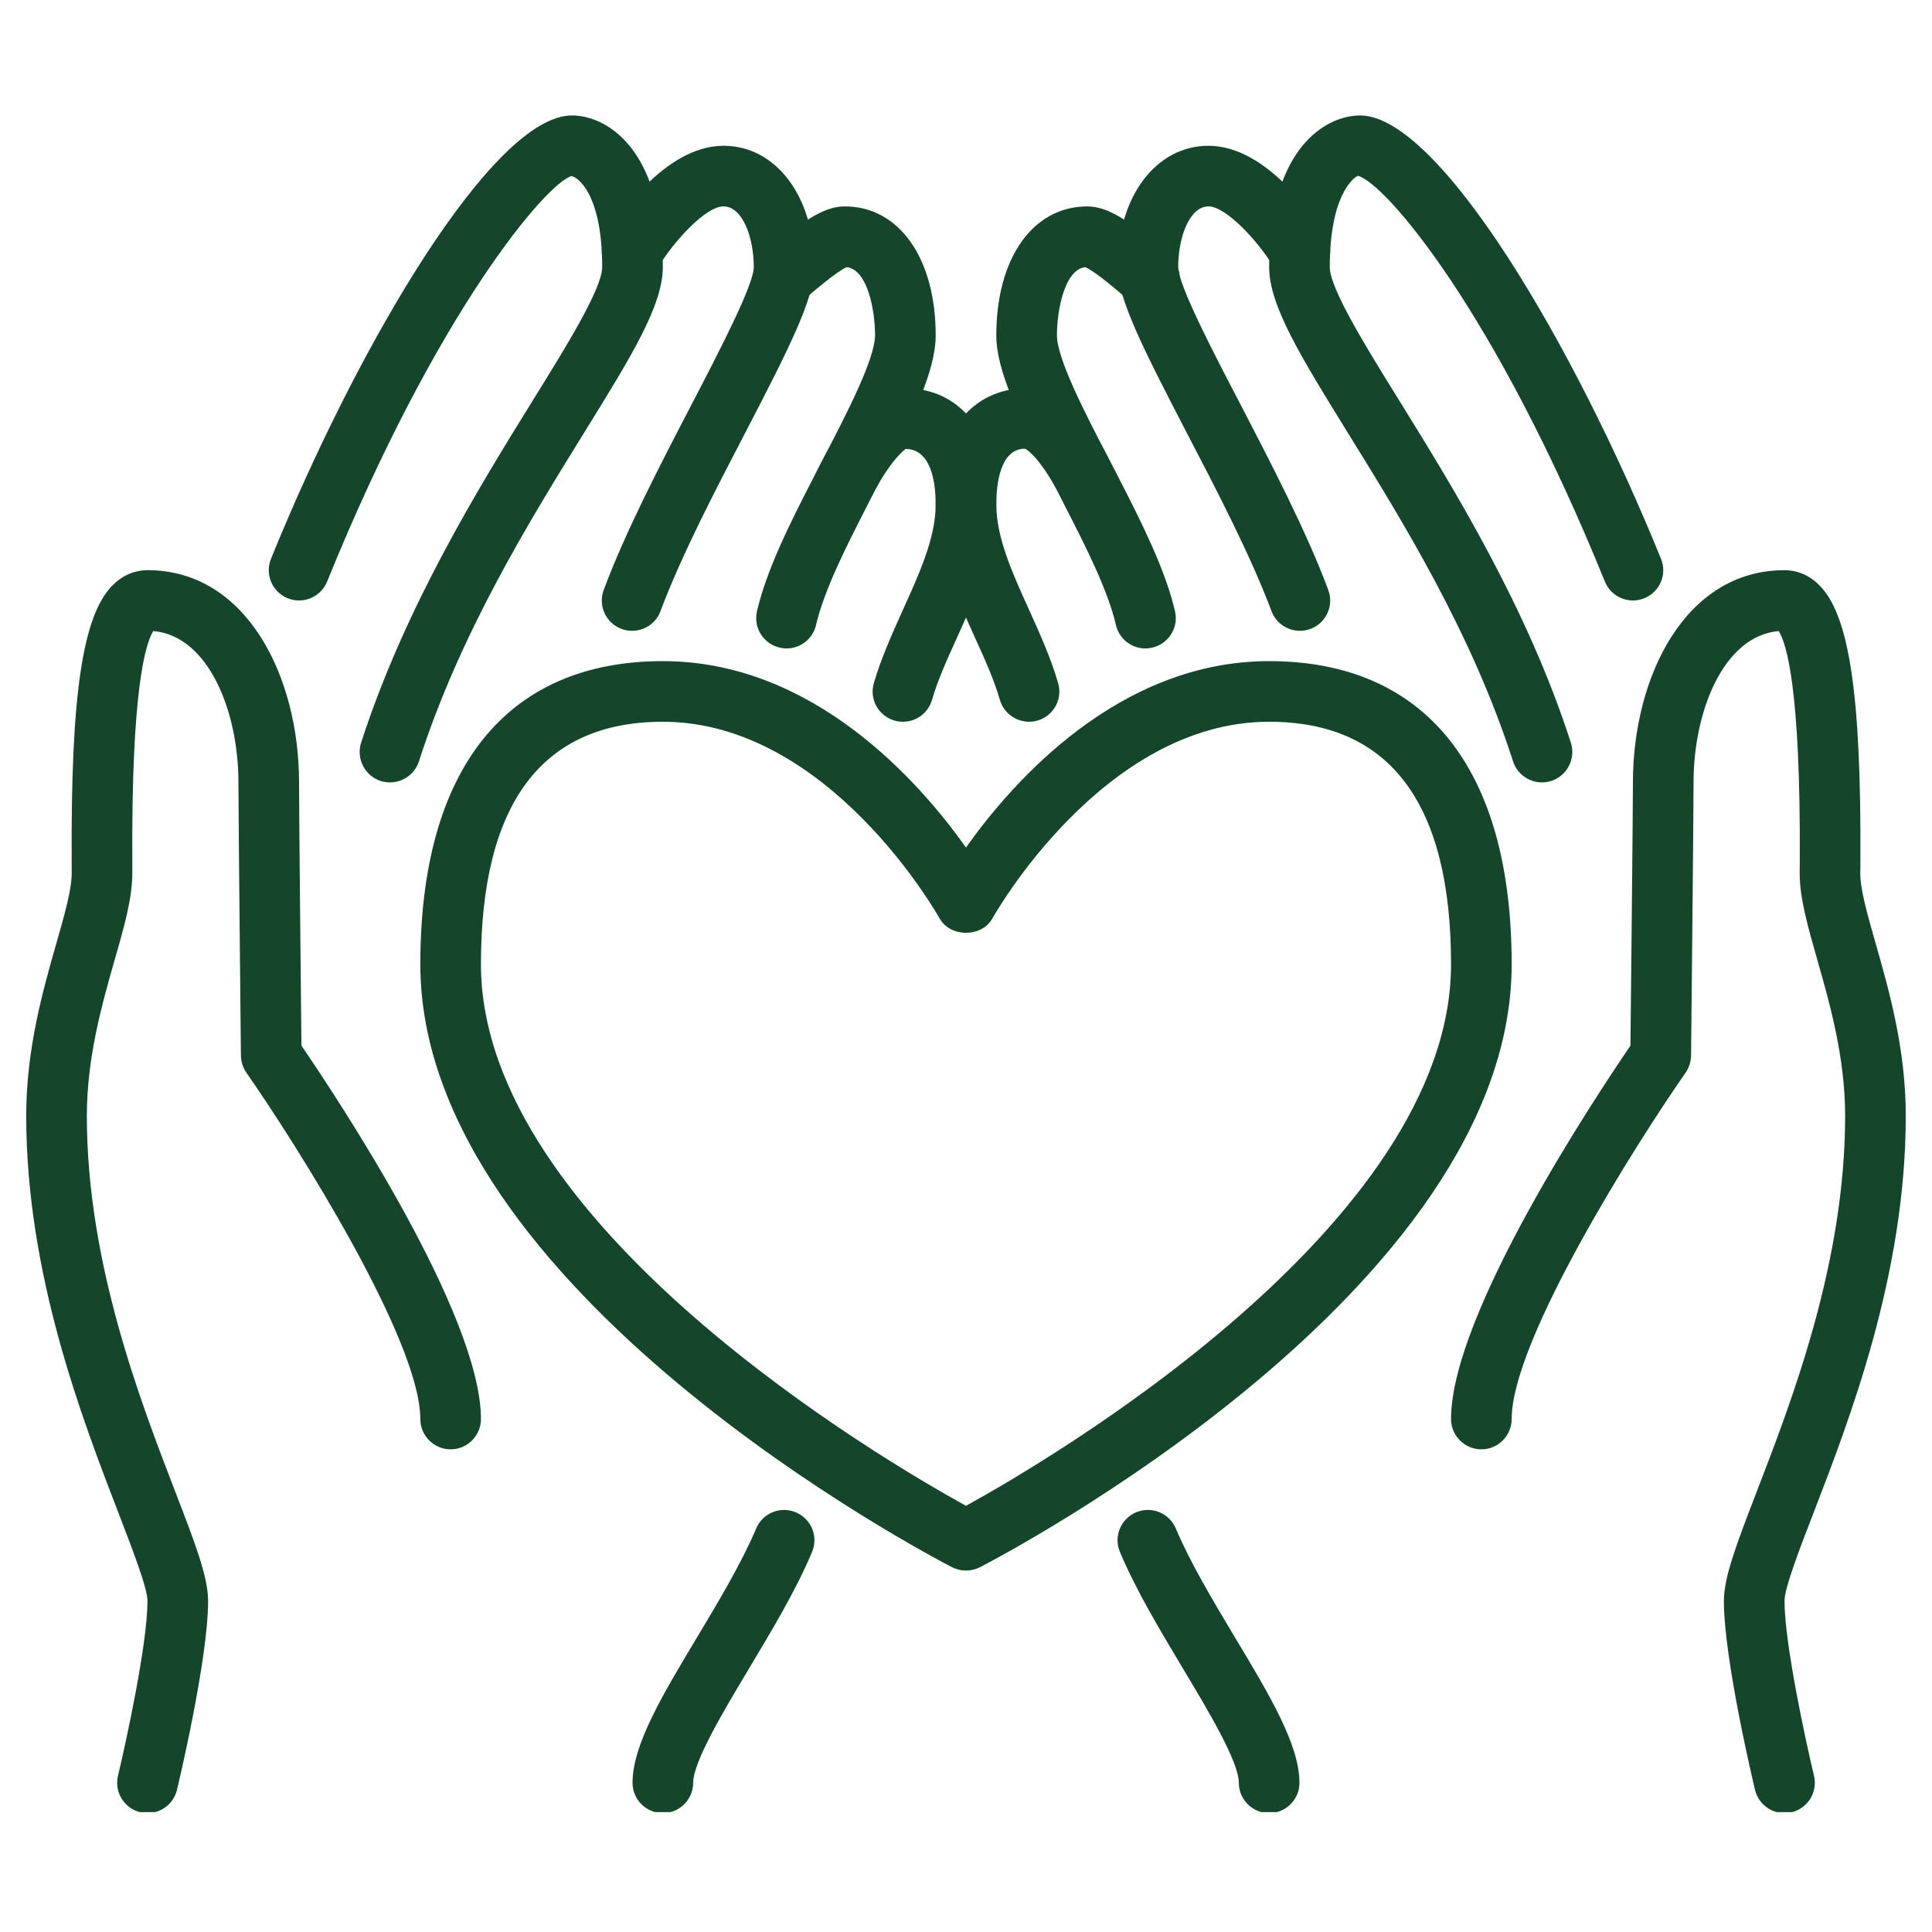
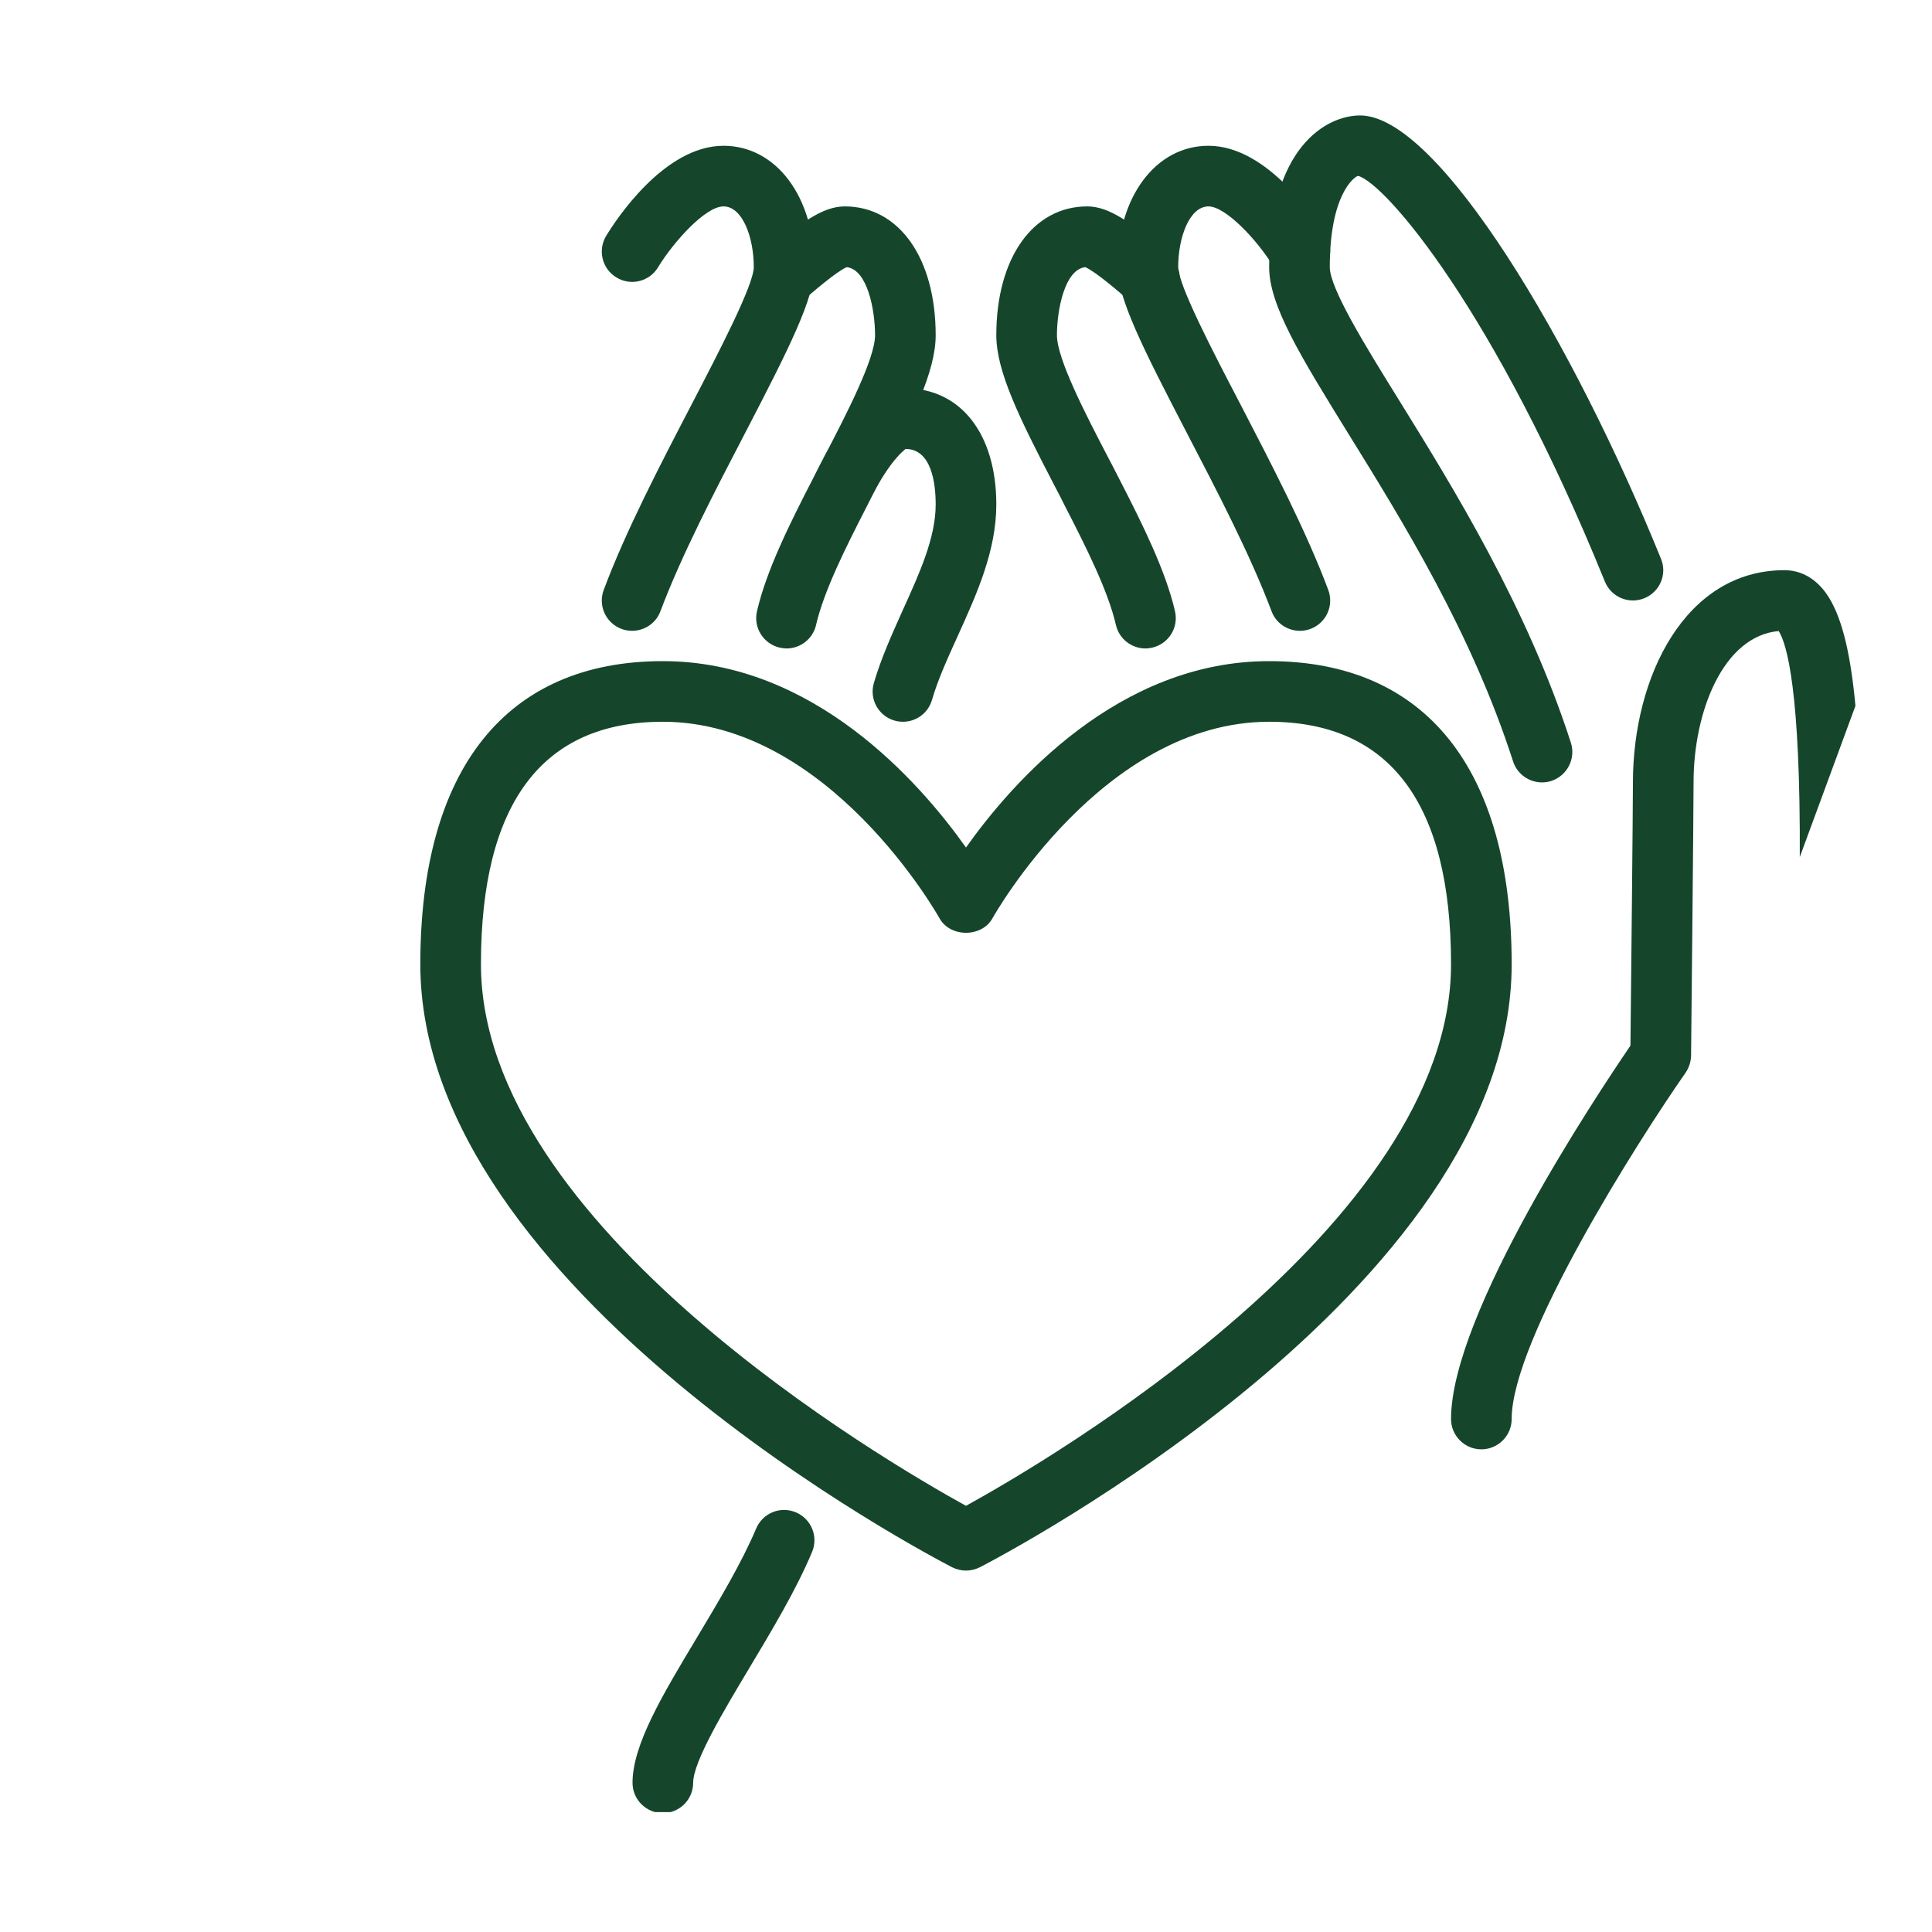
<svg xmlns="http://www.w3.org/2000/svg" width="756" zoomAndPan="magnify" viewBox="0 0 567 567" height="756" preserveAspectRatio="xMidYMid meet" version="1.0">
  <defs>
    <clipPath id="197d160e18">
      <path d="M 365 0.883 L 482 0.883 L 482 197 L 365 197 Z M 365 0.883 " clip-rule="nonzero" />
    </clipPath>
    <clipPath id="9d20065755">
-       <path d="M 71 0.883 L 188 0.883 L 188 197 L 71 197 Z M 71 0.883 " clip-rule="nonzero" />
-     </clipPath>
+       </clipPath>
    <clipPath id="cbde9c5155">
-       <path d="M 320 410 L 375 410 L 375 498.816 L 320 498.816 Z M 320 410 " clip-rule="nonzero" />
-     </clipPath>
+       </clipPath>
    <clipPath id="79d736f854">
      <path d="M 178 410 L 233 410 L 233 498.816 L 178 498.816 Z M 178 410 " clip-rule="nonzero" />
    </clipPath>
    <clipPath id="2b01bf3e45">
-       <path d="M 418 134 L 552.316 134 L 552.316 498.816 L 418 498.816 Z M 418 134 " clip-rule="nonzero" />
+       <path d="M 418 134 L 552.316 134 L 418 498.816 Z M 418 134 " clip-rule="nonzero" />
    </clipPath>
    <clipPath id="bd7c81d9e9">
      <path d="M 0.688 134 L 135 134 L 135 498.816 L 0.688 498.816 Z M 0.688 134 " clip-rule="nonzero" />
    </clipPath>
    <clipPath id="60ba5ac639">
      <rect x="0" width="553" y="0" height="500" />
    </clipPath>
  </defs>
  <g transform="matrix(1, 0, 0, 1, 7, 33)">
    <g clip-path="url(#60ba5ac639)">
      <path fill="#15462c" d="M 187.527 178.82 C 152.113 178.82 134.148 202.766 134.148 249.996 C 134.148 326.629 252.832 395.891 276.496 408.926 C 300.164 395.891 418.848 326.629 418.848 249.996 C 418.848 202.766 400.883 178.82 365.469 178.82 C 316.637 178.82 284.594 235.922 284.281 236.477 C 281.156 242.176 271.84 242.176 268.715 236.477 C 268.402 235.922 236.359 178.82 187.527 178.82 Z M 276.496 427.934 C 275.109 427.934 273.719 427.586 272.434 426.961 C 266.07 423.66 116.355 345.535 116.355 249.996 C 116.355 192.617 141.621 161.027 187.527 161.027 C 231.664 161.027 262.805 196.406 276.496 215.73 C 290.191 196.406 321.332 161.027 365.469 161.027 C 411.375 161.027 436.641 192.617 436.641 249.996 C 436.641 345.535 286.926 423.66 280.562 426.961 C 279.277 427.586 277.887 427.934 276.496 427.934 " fill-opacity="1" fill-rule="nonzero" />
-       <path fill="#15462c" d="M 295.023 178.82 C 291.164 178.82 287.586 176.285 286.438 172.391 C 284.734 166.414 281.887 160.195 278.895 153.59 C 273.336 141.324 267.602 128.672 267.602 115.051 C 267.602 94.336 278.062 80.957 294.293 80.957 C 305.168 80.957 312.887 92.008 317.715 100.312 C 320.184 104.555 318.758 110.008 314.52 112.477 C 310.277 114.945 304.82 113.52 302.355 109.281 C 296.863 99.863 293.805 98.68 293.77 98.68 C 286.543 98.75 285.395 108.969 285.395 115.051 C 285.395 124.816 290.121 135.207 295.125 146.223 C 298.254 153.141 301.449 160.262 303.535 167.457 C 304.926 172.184 302.215 177.086 297.488 178.473 C 296.656 178.719 295.82 178.82 295.023 178.82 " fill-opacity="1" fill-rule="nonzero" />
      <path fill="#15462c" d="M 258.008 178.82 C 257.176 178.82 256.34 178.719 255.508 178.473 C 250.781 177.086 248.07 172.184 249.461 167.457 C 251.547 160.262 254.777 153.141 257.871 146.223 C 262.875 135.207 267.602 124.816 267.602 115.051 C 267.602 108.969 266.453 98.785 258.738 98.75 C 258.949 98.82 255.891 100.277 250.641 109.281 C 248.176 113.52 242.719 114.945 238.477 112.477 C 234.238 110.008 232.812 104.555 235.281 100.312 C 240.109 92.008 247.828 80.957 258.703 80.957 C 274.934 80.957 285.395 94.336 285.395 115.051 C 285.395 128.672 279.66 141.324 274.102 153.59 C 271.109 160.195 268.262 166.414 266.523 172.391 C 265.41 176.285 261.867 178.82 258.008 178.82 " fill-opacity="1" fill-rule="nonzero" />
      <path fill="#15462c" d="M 329.148 157.309 C 325.117 157.309 321.434 154.527 320.496 150.395 C 318.203 140.488 311.91 127.875 305.691 115.812 C 304.543 113.484 303.398 111.262 302.215 109.035 C 292.031 89.438 285.395 75.883 285.395 65.387 C 285.395 42.762 296.133 27.574 312.086 27.574 C 318.551 27.574 325.258 32.406 336.168 41.895 C 339.855 45.125 340.305 50.824 337.074 54.508 C 333.84 58.227 328.316 58.645 324.598 55.41 L 324.457 55.309 C 321.957 53.117 314.586 46.723 311.496 45.402 C 305.484 46.098 303.188 57.879 303.188 65.387 C 303.188 72.336 311.703 88.742 317.926 100.695 C 319.141 102.988 320.355 105.352 321.574 107.75 C 328.246 120.715 335.094 134.477 337.84 146.398 C 338.949 151.191 335.961 155.953 331.164 157.066 C 330.504 157.203 329.809 157.309 329.148 157.309 " fill-opacity="1" fill-rule="nonzero" />
      <path fill="#15462c" d="M 222.559 48.738 L 222.664 48.738 Z M 223.848 157.309 C 223.188 157.309 222.492 157.203 221.832 157.066 C 217.035 155.953 214.047 151.191 215.156 146.398 C 217.902 134.477 224.75 120.715 231.492 107.648 C 232.641 105.352 233.82 102.988 235.141 100.59 C 241.293 88.742 249.809 72.336 249.809 65.387 C 249.809 57.879 247.547 46.098 241.5 45.402 C 238.406 46.723 231.039 53.117 228.539 55.309 L 216.828 41.895 C 227.738 32.406 234.445 27.574 240.91 27.574 C 256.863 27.574 267.602 42.762 267.602 65.387 C 267.602 75.883 260.965 89.438 250.852 108.898 C 249.598 111.262 248.453 113.484 247.34 115.711 C 241.086 127.875 234.793 140.488 232.5 150.395 C 231.562 154.527 227.879 157.309 223.848 157.309 " fill-opacity="1" fill-rule="nonzero" />
      <g clip-path="url(#197d160e18)">
        <path fill="#15462c" d="M 445.539 196.617 C 441.785 196.617 438.277 194.219 437.059 190.465 C 424.895 152.723 404.773 120.191 388.578 94.059 C 374.676 71.539 365.469 56.664 365.469 45.367 C 365.469 10.266 382.254 0.883 392.156 0.883 C 415.234 0.883 454.887 67.922 480.465 131 C 482.344 135.555 480.117 140.73 475.566 142.574 C 471.012 144.414 465.836 142.227 463.992 137.672 C 431.707 58.09 399.559 20.762 391.566 18.609 C 390.387 18.922 383.262 24.133 383.262 45.367 C 383.262 51.625 393.652 68.445 403.73 84.676 C 419.543 110.219 441.195 145.215 454.02 184.973 C 455.512 189.664 452.941 194.668 448.25 196.199 C 447.383 196.477 446.441 196.617 445.539 196.617 " fill-opacity="1" fill-rule="nonzero" />
      </g>
      <g clip-path="url(#9d20065755)">
        <path fill="#15462c" d="M 107.457 196.617 C 106.555 196.617 105.613 196.477 104.711 196.199 C 100.055 194.668 97.484 189.664 98.977 184.973 C 111.836 145.215 133.453 110.219 149.266 84.676 C 159.344 68.445 169.734 51.625 169.734 45.367 C 169.734 24.133 162.609 18.922 160.699 18.676 C 153.438 20.762 121.289 58.09 89.004 137.672 C 87.16 142.227 81.984 144.414 77.43 142.574 C 72.879 140.73 70.688 135.555 72.531 131 C 98.109 67.922 137.762 0.883 160.84 0.883 C 170.742 0.883 187.527 10.266 187.527 45.367 C 187.527 56.664 178.32 71.539 164.383 94.059 C 148.223 120.191 128.102 152.723 115.938 190.465 C 114.719 194.219 111.211 196.617 107.457 196.617 " fill-opacity="1" fill-rule="nonzero" />
      </g>
      <g clip-path="url(#cbde9c5155)">
        <path fill="#15462c" d="M 365.469 499.109 C 360.566 499.109 356.57 495.113 356.57 490.215 C 356.57 484.027 347.5 468.91 340.234 456.781 C 333.461 445.449 326.402 433.738 321.676 422.48 C 319.766 417.961 321.887 412.746 326.402 410.836 C 330.957 408.926 336.168 411.043 338.082 415.598 C 342.32 425.641 349.027 436.832 355.492 447.641 C 365.641 464.531 374.363 479.094 374.363 490.215 C 374.363 495.113 370.367 499.109 365.469 499.109 " fill-opacity="1" fill-rule="nonzero" />
      </g>
      <g clip-path="url(#79d736f854)">
        <path fill="#15462c" d="M 187.527 499.109 C 182.629 499.109 178.633 495.113 178.633 490.215 C 178.633 479.094 187.355 464.531 197.504 447.641 C 203.969 436.832 210.676 425.641 214.914 415.598 C 216.828 411.043 222.039 408.926 226.559 410.836 C 231.109 412.746 233.23 417.961 231.32 422.48 C 226.594 433.738 219.535 445.449 212.762 456.781 C 205.496 468.91 196.426 484.027 196.426 490.215 C 196.426 495.113 192.43 499.109 187.527 499.109 " fill-opacity="1" fill-rule="nonzero" />
      </g>
      <g clip-path="url(#2b01bf3e45)">
        <path fill="#15462c" d="M 516.715 499.109 C 512.684 499.109 509.035 496.363 508.062 492.297 C 507.68 490.734 498.922 454 498.922 436.832 C 498.922 429.777 502.777 419.77 508.617 404.617 C 518.938 377.855 534.508 337.473 534.508 294.48 C 534.508 277.312 529.992 261.5 526.375 248.816 C 523.594 239.051 521.164 230.605 521.164 223.305 L 521.199 219.449 C 521.441 169.75 517.41 155.988 515.012 152.199 C 498.781 153.625 490.023 175.762 490.023 196.617 C 490.023 205.512 489.293 276.793 489.293 276.793 C 489.258 278.562 488.703 280.301 487.695 281.797 C 473.48 302.16 436.641 360.234 436.641 383.449 C 436.641 388.352 432.645 392.348 427.746 392.348 C 422.844 392.348 418.848 388.352 418.848 383.449 C 418.848 352.59 461.527 288.504 471.5 273.871 C 471.641 260.77 472.23 204.469 472.23 196.617 C 472.23 165.684 487.52 134.336 516.715 134.336 C 519.391 134.336 523.316 135.102 526.965 138.785 C 535.758 147.613 539.234 171.035 538.992 219.555 L 538.957 223.305 C 538.957 228.102 541.043 235.434 543.477 243.914 C 547.402 257.676 552.301 274.812 552.301 294.48 C 552.301 340.809 536.004 383.066 525.23 411.012 C 521.023 421.852 516.715 433.078 516.715 436.832 C 516.715 449.344 522.969 478.121 525.367 488.129 C 526.516 492.926 523.562 497.719 518.801 498.867 C 518.105 499.039 517.41 499.109 516.715 499.109 " fill-opacity="1" fill-rule="nonzero" />
      </g>
      <g clip-path="url(#bd7c81d9e9)">
-         <path fill="#15462c" d="M 36.281 499.109 C 35.586 499.109 34.891 499.039 34.195 498.867 C 29.434 497.719 26.48 492.926 27.629 488.129 C 30.027 478.121 36.281 449.344 36.281 436.832 C 36.281 433.078 31.938 421.852 27.766 411.012 C 16.992 383.066 0.695 340.809 0.695 294.48 C 0.695 274.812 5.594 257.676 9.52 243.914 C 11.953 235.434 14.039 228.102 14.039 223.305 L 14.039 219.555 C 13.762 171.035 17.238 147.613 26.031 138.785 C 29.68 135.102 33.605 134.336 36.281 134.336 C 65.473 134.336 80.766 165.684 80.766 196.617 C 80.766 204.469 81.32 260.77 81.461 273.871 C 91.469 288.504 134.148 352.59 134.148 383.449 C 134.148 388.352 130.152 392.348 125.25 392.348 C 120.352 392.348 116.355 388.352 116.355 383.449 C 116.355 360.199 79.516 302.16 65.301 281.797 C 64.293 280.301 63.738 278.562 63.703 276.793 C 63.703 276.793 62.973 205.512 62.973 196.617 C 62.973 175.762 54.215 153.625 37.984 152.199 C 35.621 155.988 31.555 169.75 31.832 219.449 L 31.832 223.305 C 31.832 230.605 29.434 239.051 26.621 248.816 C 23.004 261.5 18.488 277.312 18.488 294.48 C 18.488 337.473 34.059 377.855 44.379 404.617 C 50.219 419.77 54.074 429.777 54.074 436.832 C 54.074 454 45.316 490.734 44.934 492.297 C 43.961 496.363 40.312 499.109 36.281 499.109 " fill-opacity="1" fill-rule="nonzero" />
-       </g>
+         </g>
      <path fill="#15462c" d="M 374.504 152.133 C 370.887 152.133 367.484 149.941 366.164 146.363 C 360.047 130.062 350.105 110.949 341.348 94.129 C 328.352 69.105 320.984 54.508 320.984 45.367 C 320.984 24.758 332.207 9.781 347.672 9.781 C 365.152 9.781 379.402 31.781 382.078 36.191 C 384.652 40.398 383.297 45.855 379.125 48.426 C 374.922 51 369.465 49.645 366.891 45.473 C 361.715 36.992 352.539 27.574 347.672 27.574 C 342.113 27.574 338.777 36.609 338.777 45.367 C 338.777 50.617 348.961 70.184 357.16 85.891 C 366.129 103.199 376.344 122.801 382.809 140.105 C 384.547 144.73 382.219 149.836 377.598 151.574 C 376.555 151.957 375.547 152.133 374.504 152.133 " fill-opacity="1" fill-rule="nonzero" />
      <path fill="#15462c" d="M 178.492 152.133 C 177.484 152.133 176.406 151.957 175.398 151.574 C 170.777 149.836 168.449 144.73 170.188 140.105 C 176.652 122.801 186.867 103.199 195.871 85.891 C 204.035 70.184 214.219 50.617 214.219 45.367 C 214.219 36.609 210.883 27.574 205.324 27.574 C 199.973 27.574 190.551 38.141 186.105 45.473 C 183.566 49.645 178.109 51 173.906 48.426 C 169.699 45.891 168.344 40.398 170.918 36.191 C 173.594 31.781 187.84 9.781 205.324 9.781 C 220.789 9.781 232.012 24.758 232.012 45.367 C 232.012 54.508 224.645 69.105 211.648 94.129 C 202.891 110.949 192.949 130.062 186.832 146.363 C 185.512 149.941 182.109 152.133 178.492 152.133 " fill-opacity="1" fill-rule="nonzero" />
    </g>
  </g>
</svg>